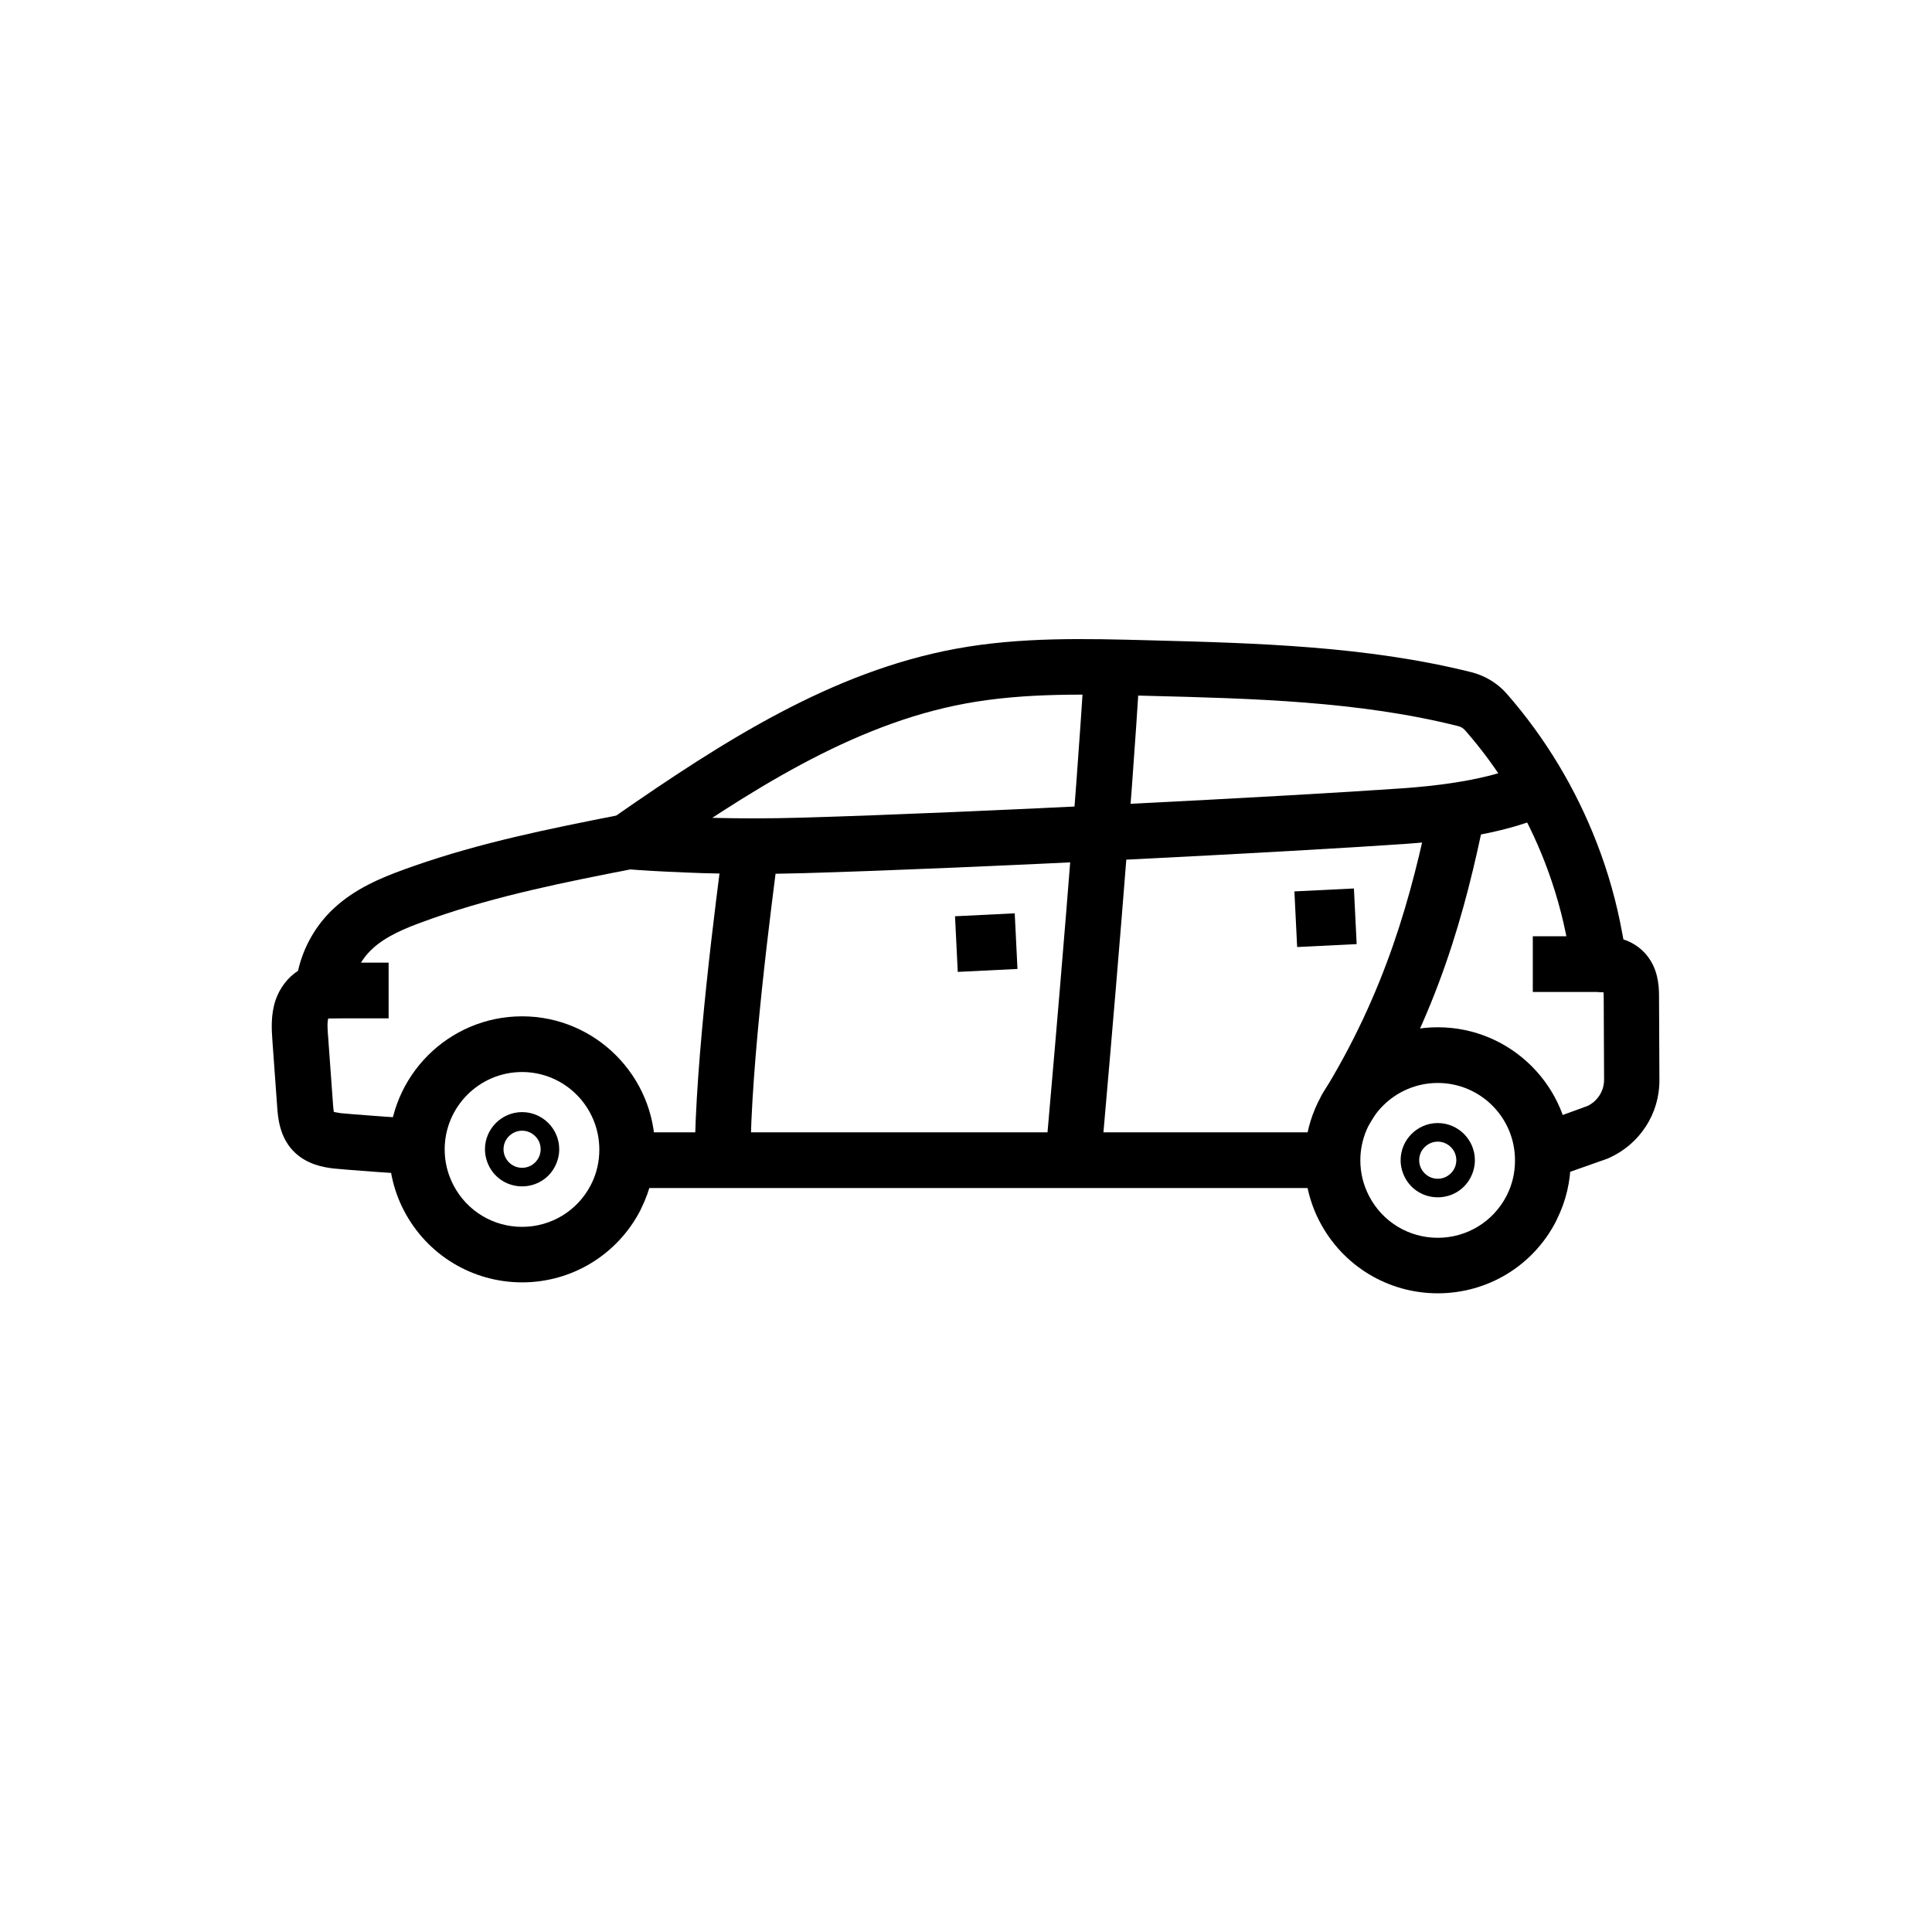
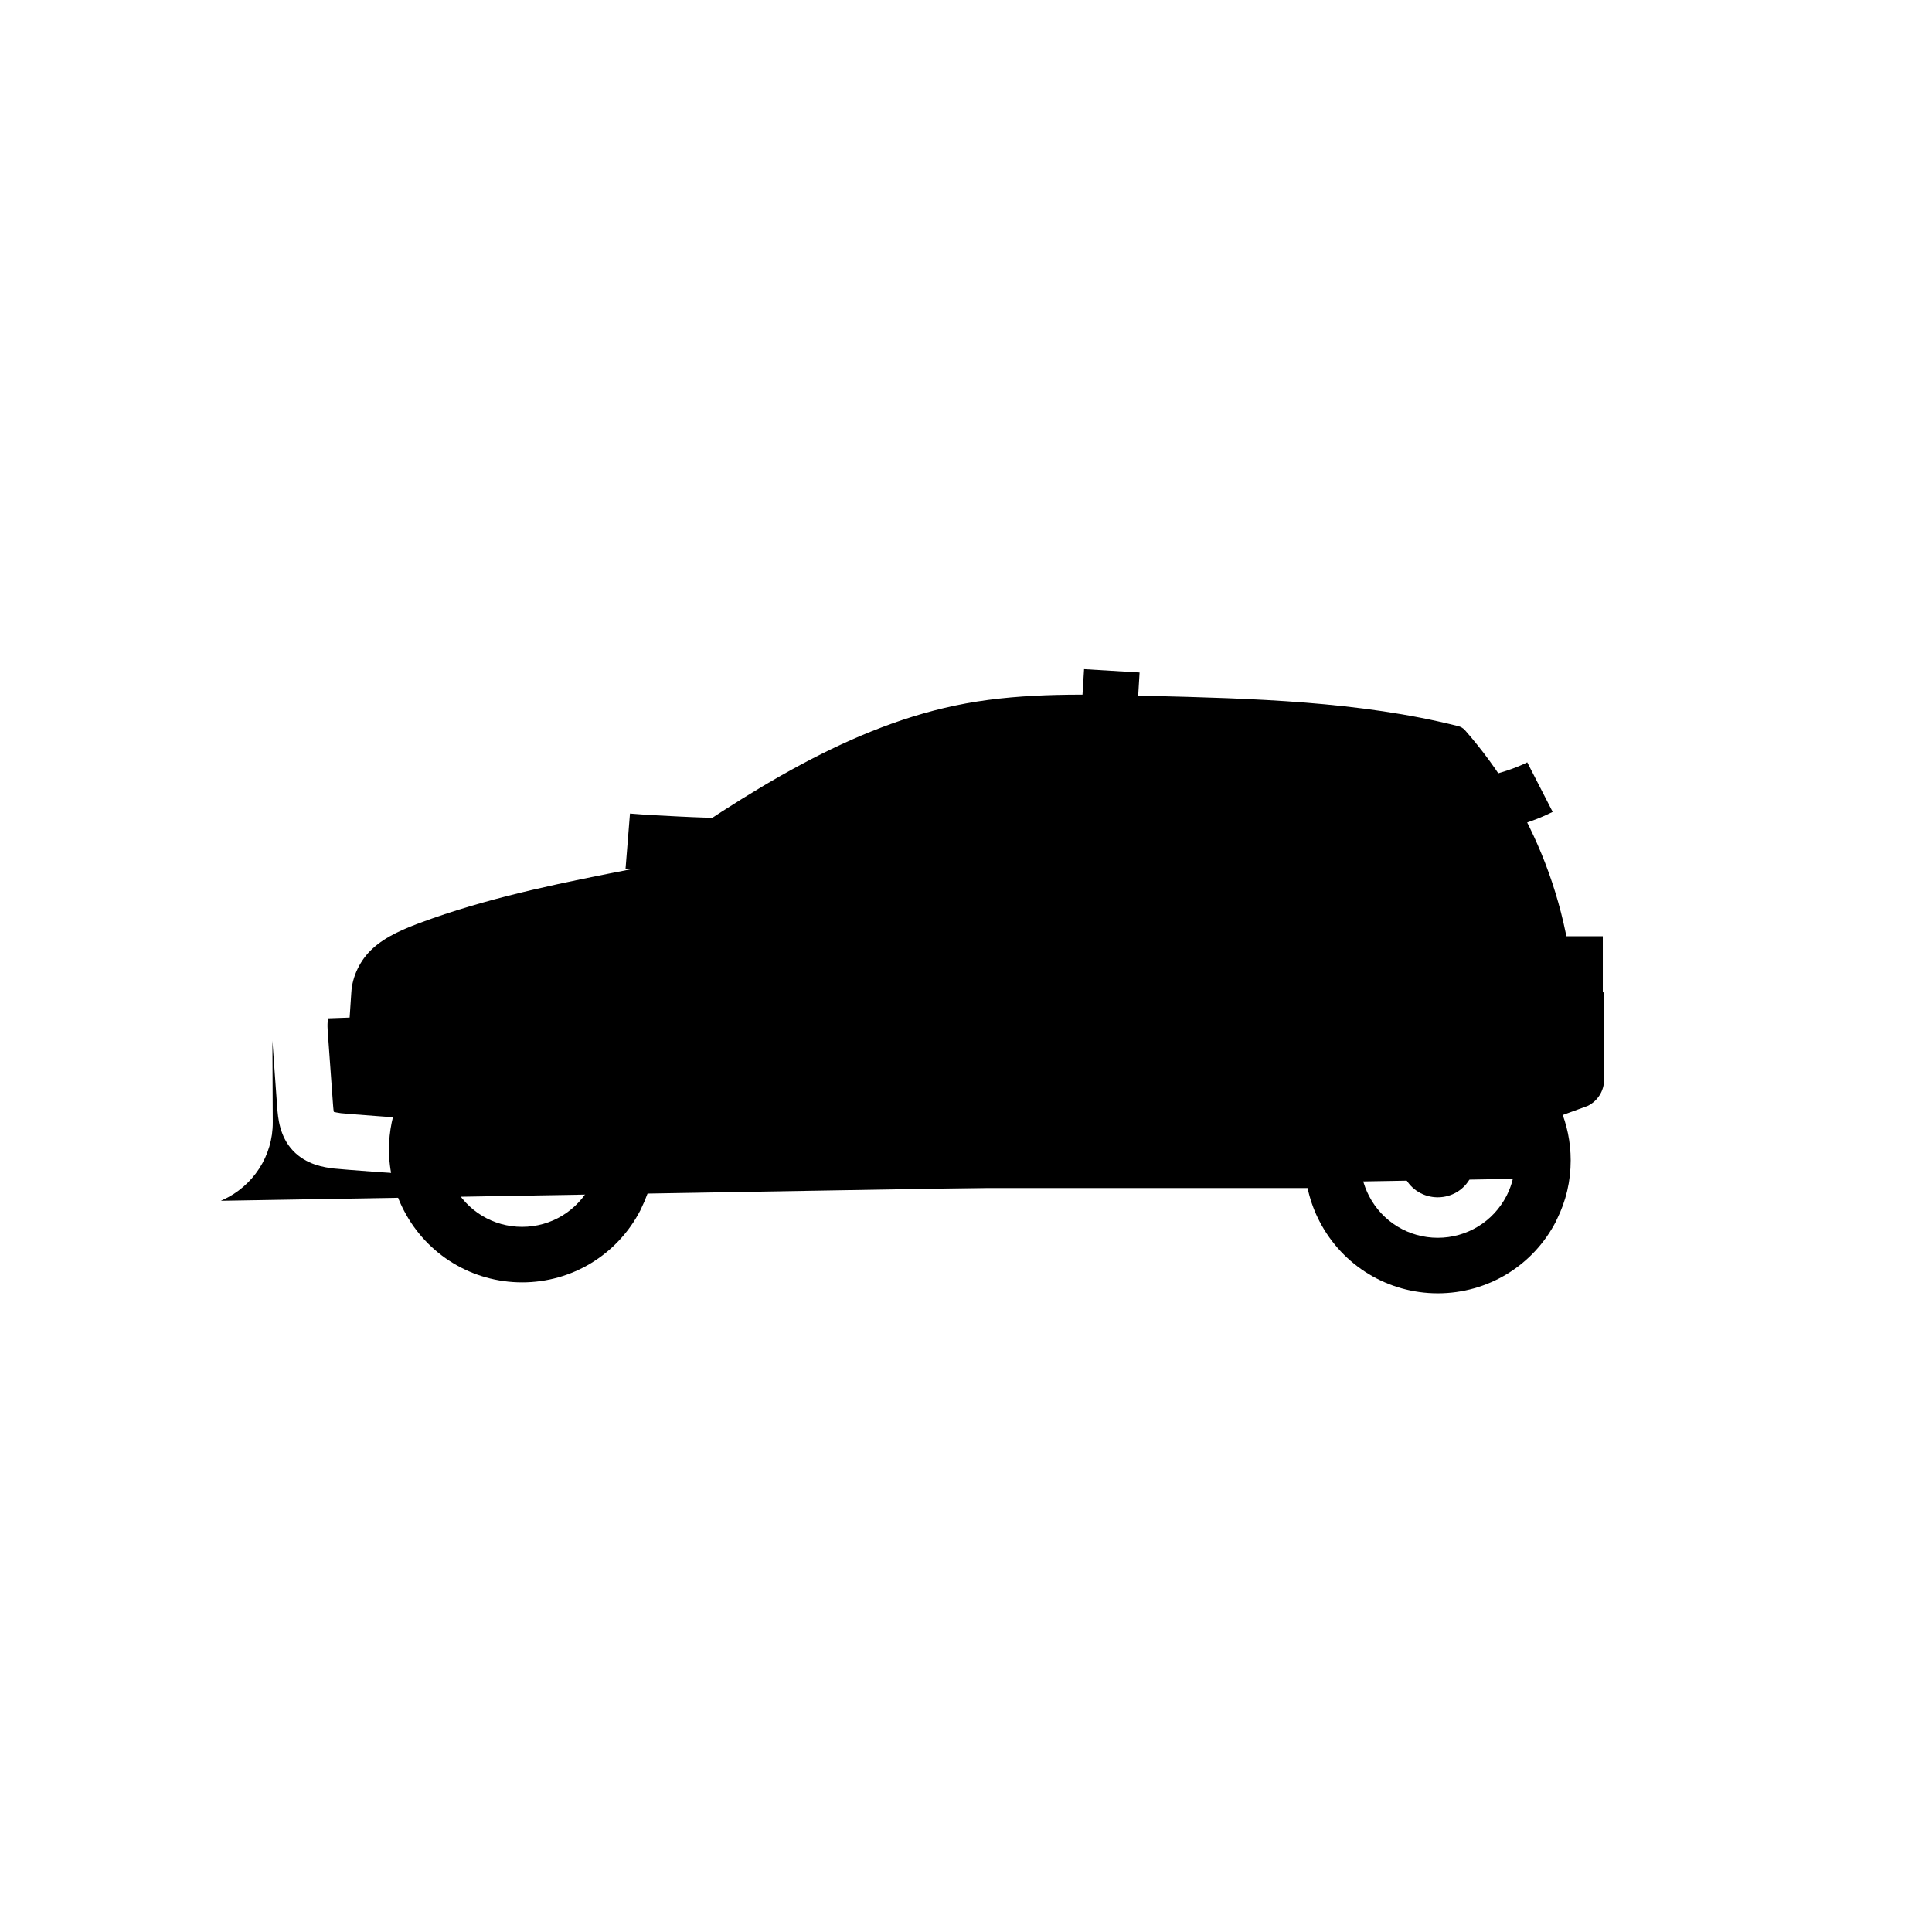
<svg xmlns="http://www.w3.org/2000/svg" fill="#000000" width="800px" height="800px" version="1.1" viewBox="144 144 512 512">
  <g>
    <path d="m435.67 452.74-14.711-1.277c3-33.949 8.316-95.941 10.332-130.13l14.711 0.887c-1.969 34.285-7.332 96.477-10.332 130.52z" />
-     <path d="m487.03 380.23 15.773-0.777 0.727 14.742-15.773 0.777z" />
    <path d="m397.09 386.82 15.824-0.781 0.727 14.742-15.824 0.781z" />
    <path d="m282.36 458.4c-3.691 0-7.035-2.016-8.707-5.266-0.738-1.426-1.133-3-1.133-4.574 0-5.41 4.43-9.84 9.84-9.84s9.84 4.43 9.84 9.84c0 1.574-0.395 3.148-1.133 4.574-1.668 3.25-5.016 5.266-8.707 5.266zm0-14.758c-1.82 0-3.492 1.031-4.379 2.656-0.344 0.688-0.543 1.477-0.543 2.262 0 2.707 2.215 4.922 4.922 4.922s4.922-2.215 4.922-4.922c0-0.789-0.195-1.574-0.543-2.262-0.883-1.625-2.559-2.656-4.379-2.656z" />
    <path d="m282.36 483.84c-13.188 0-25.191-7.281-31.293-18.992-2.609-4.969-3.984-10.629-3.984-16.234 0-19.434 15.793-35.277 35.277-35.277 19.434 0 35.227 15.844 35.227 35.277 0 5.512-1.23 10.727-3.641 15.598-0.051 0.098-0.098 0.195-0.148 0.297l-0.098 0.246c-6.098 11.754-18.102 19.086-31.34 19.086zm0-55.742c-11.316 0-20.516 9.199-20.516 20.516 0 3.344 0.789 6.496 2.312 9.445 3.543 6.84 10.527 11.07 18.203 11.07s14.66-4.231 18.203-11.07l0.148-0.297c1.426-2.856 2.117-5.902 2.117-9.102 0-11.363-9.199-20.562-20.469-20.562z" />
    <path d="m525.02 461.3c-3.691 0-7.035-2.016-8.707-5.266-0.738-1.426-1.133-3-1.133-4.574 0-5.41 4.43-9.84 9.84-9.84s9.84 4.43 9.84 9.84c0 1.574-0.395 3.148-1.133 4.574-1.672 3.25-5.016 5.266-8.707 5.266zm0-14.758c-1.82 0-3.492 1.031-4.379 2.656-0.344 0.688-0.543 1.477-0.543 2.262 0 2.707 2.215 4.922 4.922 4.922s4.922-2.215 4.922-4.922c0-0.789-0.195-1.574-0.543-2.262-0.887-1.625-2.559-2.656-4.379-2.656z" />
    <path d="m525.02 486.74c-13.188 0-25.191-7.281-31.293-18.992-2.609-4.969-3.984-10.629-3.984-16.234 0-19.434 15.793-35.277 35.277-35.277 19.434 0 35.227 15.793 35.227 35.277 0 5.512-1.23 10.727-3.641 15.598-0.051 0.098-0.098 0.195-0.148 0.297l-0.098 0.246c-6.051 11.754-18.055 19.086-31.34 19.086zm0-55.742c-11.316 0-20.516 9.199-20.516 20.516 0 3.344 0.789 6.496 2.312 9.445 3.543 6.84 10.527 11.07 18.203 11.07s14.66-4.231 18.203-11.07l0.148-0.297c1.426-2.856 2.117-5.902 2.117-9.102 0.047-11.363-9.152-20.562-20.469-20.562z" />
-     <path d="m506.66 442.26-12.547-7.773c17.219-27.699 24.059-53.48 28.93-77.246l14.465 2.953c-5.117 25.141-12.398 52.398-30.848 82.066z" />
    <path d="m342.88 451.46h-14.762c0-26.469 5.758-69.914 7.625-84.23l14.613 1.918c-1.82 14.121-7.477 56.828-7.477 82.312z" />
    <path d="m310.21 444.08h186.91v14.762h-186.91z" />
-     <path d="m555.32 456.23-5.066-13.875 14.465-5.266c2.656-1.277 4.379-3.984 4.379-6.938l-0.098-21.598c0-0.344 0-1.031-0.051-1.574-4.328-0.098-8.07-3.344-8.66-7.723-0.246-1.77-0.543-3.59-0.836-5.312-1.328-7.281-3.344-14.414-6.004-21.305-5.019-12.988-12.152-24.797-21.207-35.129-0.492-0.543-1.133-0.934-1.82-1.082-26.125-6.594-54.562-7.332-82.016-8.02-16.09-0.441-32.668-0.887-48.461 2.016-30.258 5.559-57.664 23.371-85.41 42.656l-1.277 0.887-1.523 0.297c-17.613 3.445-35.816 7.035-53.184 13.137-0.789 0.297-1.523 0.543-2.312 0.836-4.922 1.77-9.988 3.887-13.531 7.184-3.246 2.953-5.363 7.332-5.609 11.609l-0.441 6.641-5.656 0.195c-0.344 1.133-0.195 3.102-0.051 4.82l1.277 17.664c0.051 0.492 0.098 1.625 0.246 2.312 0.344 0.098 0.934 0.195 1.871 0.344 1.574 0.195 18.352 1.426 20.367 1.523l-0.738 14.762c-1.918-0.098-19.531-1.379-21.551-1.625-2.363-0.297-7.231-0.934-10.824-4.773-3.543-3.789-3.938-8.758-4.133-11.414l-1.277-17.664c-0.195-2.856-0.492-6.789 0.836-10.773 1.133-3.297 3.297-6.051 5.953-7.773 1.426-6.348 4.82-12.301 9.691-16.727 5.461-5.019 12.102-7.824 18.449-10.137 0.836-0.297 1.672-0.59 2.508-0.887 17.809-6.25 36.016-9.891 53.676-13.383 28.684-19.926 57.219-38.129 89.887-44.184 17.27-3.199 34.688-2.707 51.512-2.262 28.289 0.738 57.516 1.523 85.266 8.461 3.641 0.934 6.887 2.902 9.348 5.707 10.184 11.66 18.203 24.945 23.863 39.559 3 7.723 5.266 15.793 6.742 23.961 0.098 0.543 0.195 1.031 0.297 1.574 2.953 0.934 5.512 2.902 7.133 5.512 2.312 3.691 2.312 7.723 2.312 10.184l0.098 21.598c0.051 8.906-5.215 16.973-13.332 20.613l-0.441 0.195z" />
+     <path d="m555.32 456.23-5.066-13.875 14.465-5.266c2.656-1.277 4.379-3.984 4.379-6.938l-0.098-21.598c0-0.344 0-1.031-0.051-1.574-4.328-0.098-8.07-3.344-8.66-7.723-0.246-1.77-0.543-3.59-0.836-5.312-1.328-7.281-3.344-14.414-6.004-21.305-5.019-12.988-12.152-24.797-21.207-35.129-0.492-0.543-1.133-0.934-1.82-1.082-26.125-6.594-54.562-7.332-82.016-8.02-16.09-0.441-32.668-0.887-48.461 2.016-30.258 5.559-57.664 23.371-85.41 42.656l-1.277 0.887-1.523 0.297c-17.613 3.445-35.816 7.035-53.184 13.137-0.789 0.297-1.523 0.543-2.312 0.836-4.922 1.77-9.988 3.887-13.531 7.184-3.246 2.953-5.363 7.332-5.609 11.609l-0.441 6.641-5.656 0.195c-0.344 1.133-0.195 3.102-0.051 4.82l1.277 17.664c0.051 0.492 0.098 1.625 0.246 2.312 0.344 0.098 0.934 0.195 1.871 0.344 1.574 0.195 18.352 1.426 20.367 1.523l-0.738 14.762c-1.918-0.098-19.531-1.379-21.551-1.625-2.363-0.297-7.231-0.934-10.824-4.773-3.543-3.789-3.938-8.758-4.133-11.414l-1.277-17.664l0.098 21.598c0.051 8.906-5.215 16.973-13.332 20.613l-0.441 0.195z" />
    <path d="m343.57 375.59c-11.121 0-18.402-0.395-19.285-0.441-5.312-0.195-10.184-0.492-14.516-0.836l1.18-14.711c4.133 0.344 8.809 0.59 13.973 0.836h0.148c0.148 0 13.285 0.789 31.539 0.246 45.852-1.328 129-5.656 159.01-7.773 19.875-1.379 29.273-4.922 33.113-6.887l6.742 13.137c-8.461 4.328-21.895 7.281-38.82 8.461-30.16 2.117-113.65 6.445-159.61 7.773-4.922 0.148-9.445 0.195-13.48 0.195z" />
    <path d="m550.21 392.12h18.547v14.762h-18.547z" />
-     <path d="m229.77 399.11h17.219v14.762h-17.219z" />
  </g>
</svg>